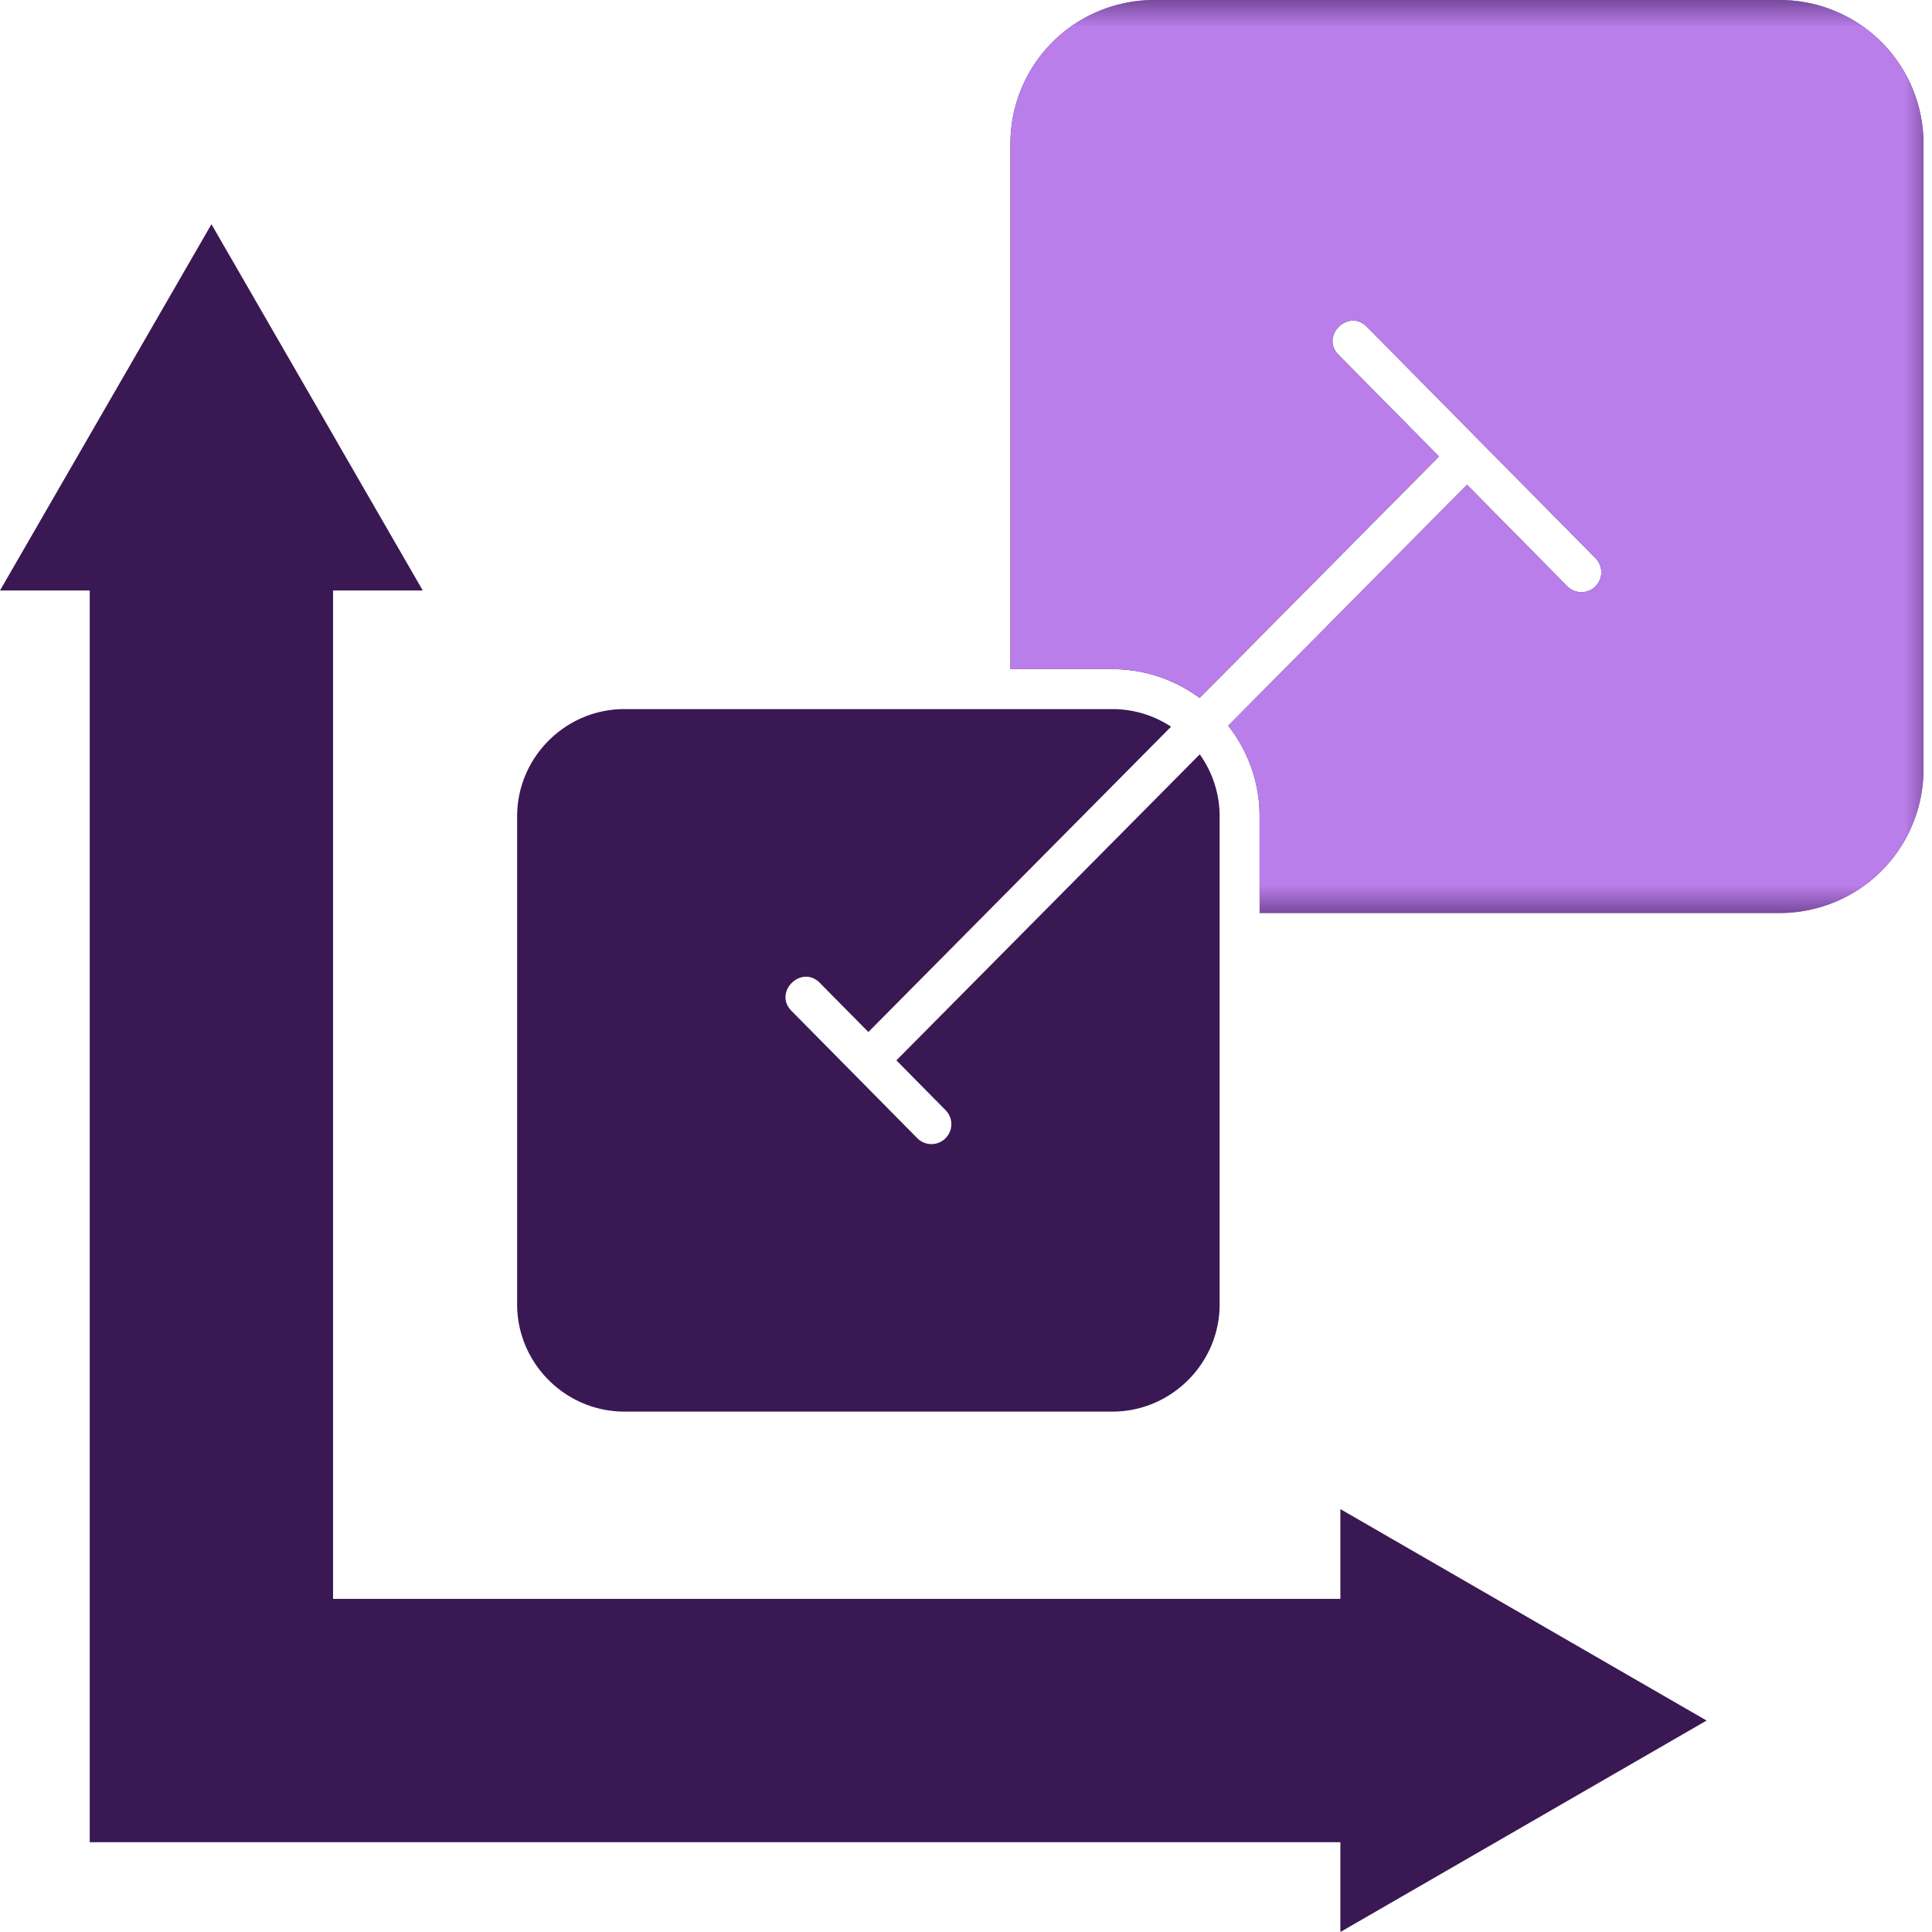
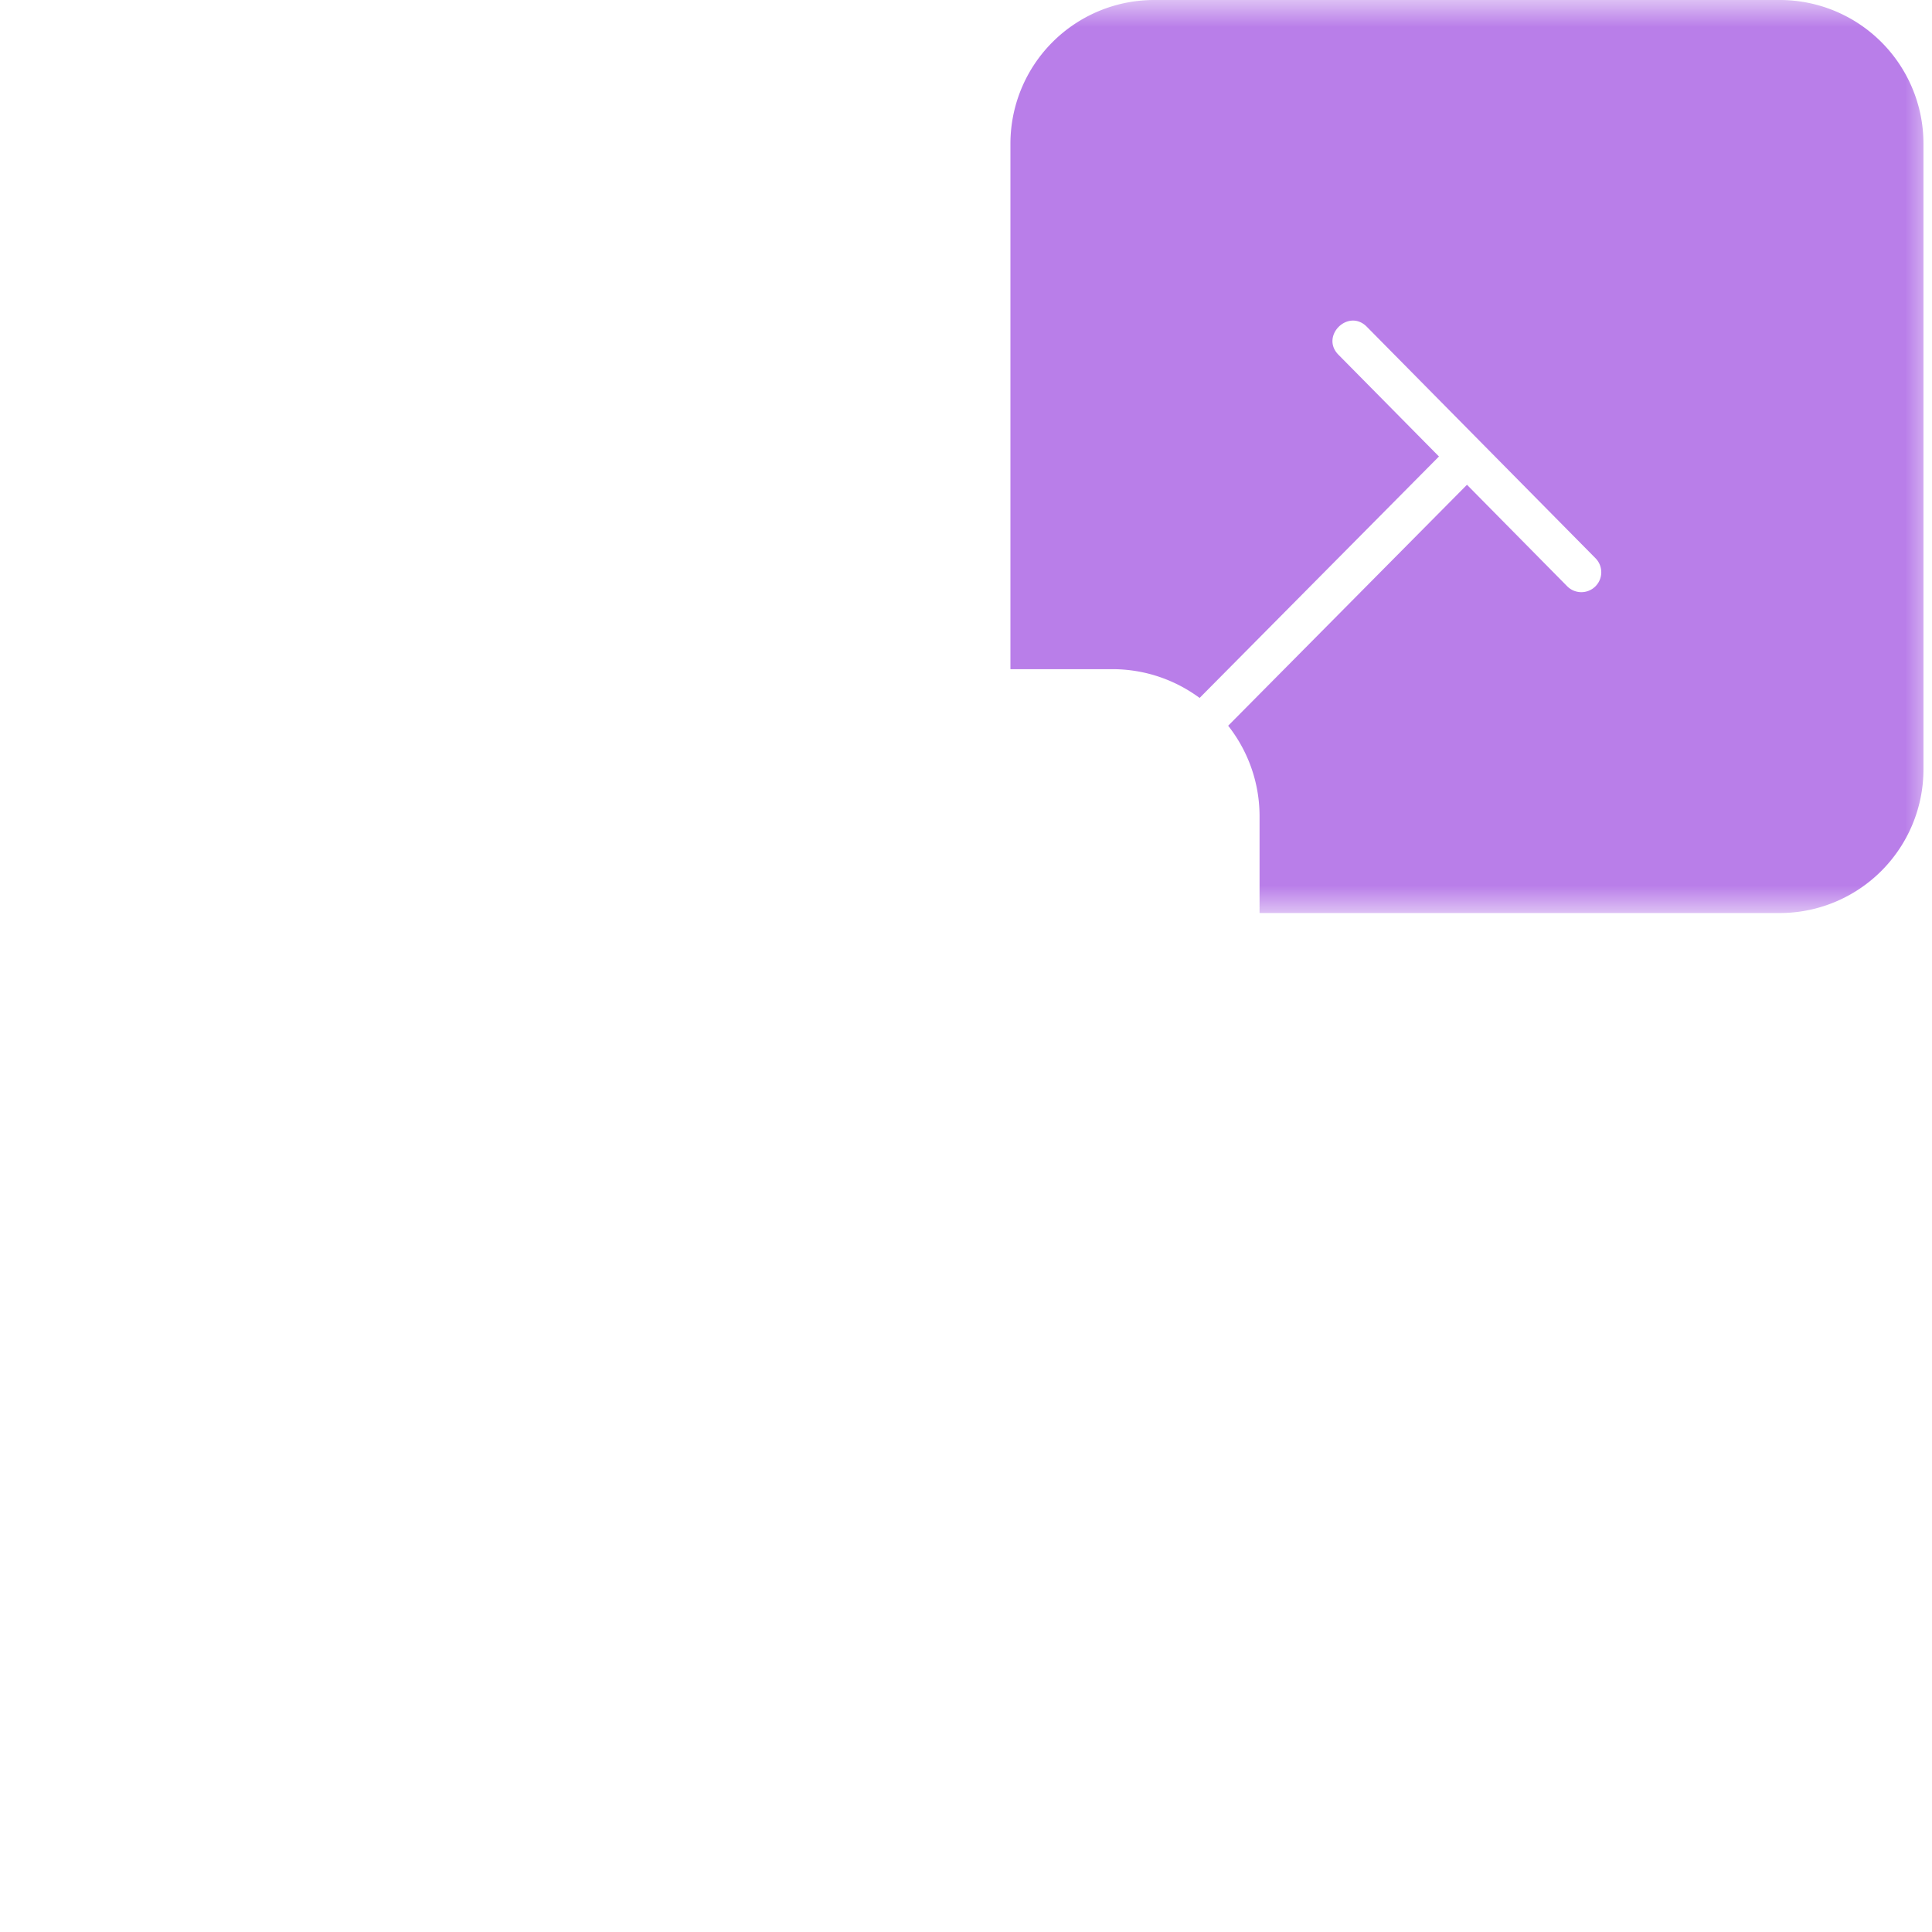
<svg xmlns="http://www.w3.org/2000/svg" width="36" height="36" fill="none">
-   <path fill="#3A1853" fill-rule="evenodd" d="M24.976 34.327H1.672V11.003H0l3.94-6.825 2.336 4.048h-.001l1.603 2.777H6.206v18.79h18.77V28.12l6.824 3.94L24.976 36v-1.673zM14.747 18.835c-.342-.348.186-.869.53-.52l.904.915 5.64-5.689a1.982 1.982 0 0 0-1.093-.328h-9.095c-1.097 0-1.997.9-1.997 1.998v9.094c0 1.098.9 1.998 1.998 1.998h9.094c1.098 0 1.998-.9 1.998-1.998v-9.094c0-.43-.138-.828-.37-1.155l-5.653 5.702.911.923a.371.371 0 1 1-.529.52l-2.338-2.366zM24.94 6.609c-.342-.348.186-.869.53-.52l4.262 4.314a.371.371 0 1 1-.53.52l-1.866-1.89-4.45 4.49c.366.465.585 1.052.585 1.688v1.802h9.701a2.679 2.679 0 0 0 2.67-2.67V2.67A2.678 2.678 0 0 0 33.171 0H21.498a2.678 2.678 0 0 0-2.67 2.67v9.799h1.9c.607 0 1.17.2 1.625.536l4.46-4.499-1.874-1.897z" clip-rule="evenodd" />
  <mask id="a" width="18" height="17" x="18" y="0" maskUnits="userSpaceOnUse" style="mask-type:alpha">
    <path fill="#D9D9D9" d="M18 0h18v17H18z" />
  </mask>
  <g mask="url(#a)">
    <path fill="#B97EE9" fill-rule="evenodd" d="M24.976 34.327H1.672V11.003H0l3.94-6.825 2.336 4.048 1.602 2.777H6.206v18.79h18.77V28.12l6.824 3.94L24.976 36v-1.673zm-.037-27.718c-.342-.348.186-.869.53-.52l4.262 4.314a.371.371 0 1 1-.53.52l-1.866-1.89-4.45 4.49c.366.465.585 1.052.585 1.688v1.802h9.701a2.679 2.679 0 0 0 2.67-2.67V2.67A2.678 2.678 0 0 0 33.171 0H21.498a2.678 2.678 0 0 0-2.67 2.67v9.799h1.9c.607 0 1.17.2 1.625.536l4.46-4.499-1.874-1.897z" clip-rule="evenodd" />
  </g>
</svg>